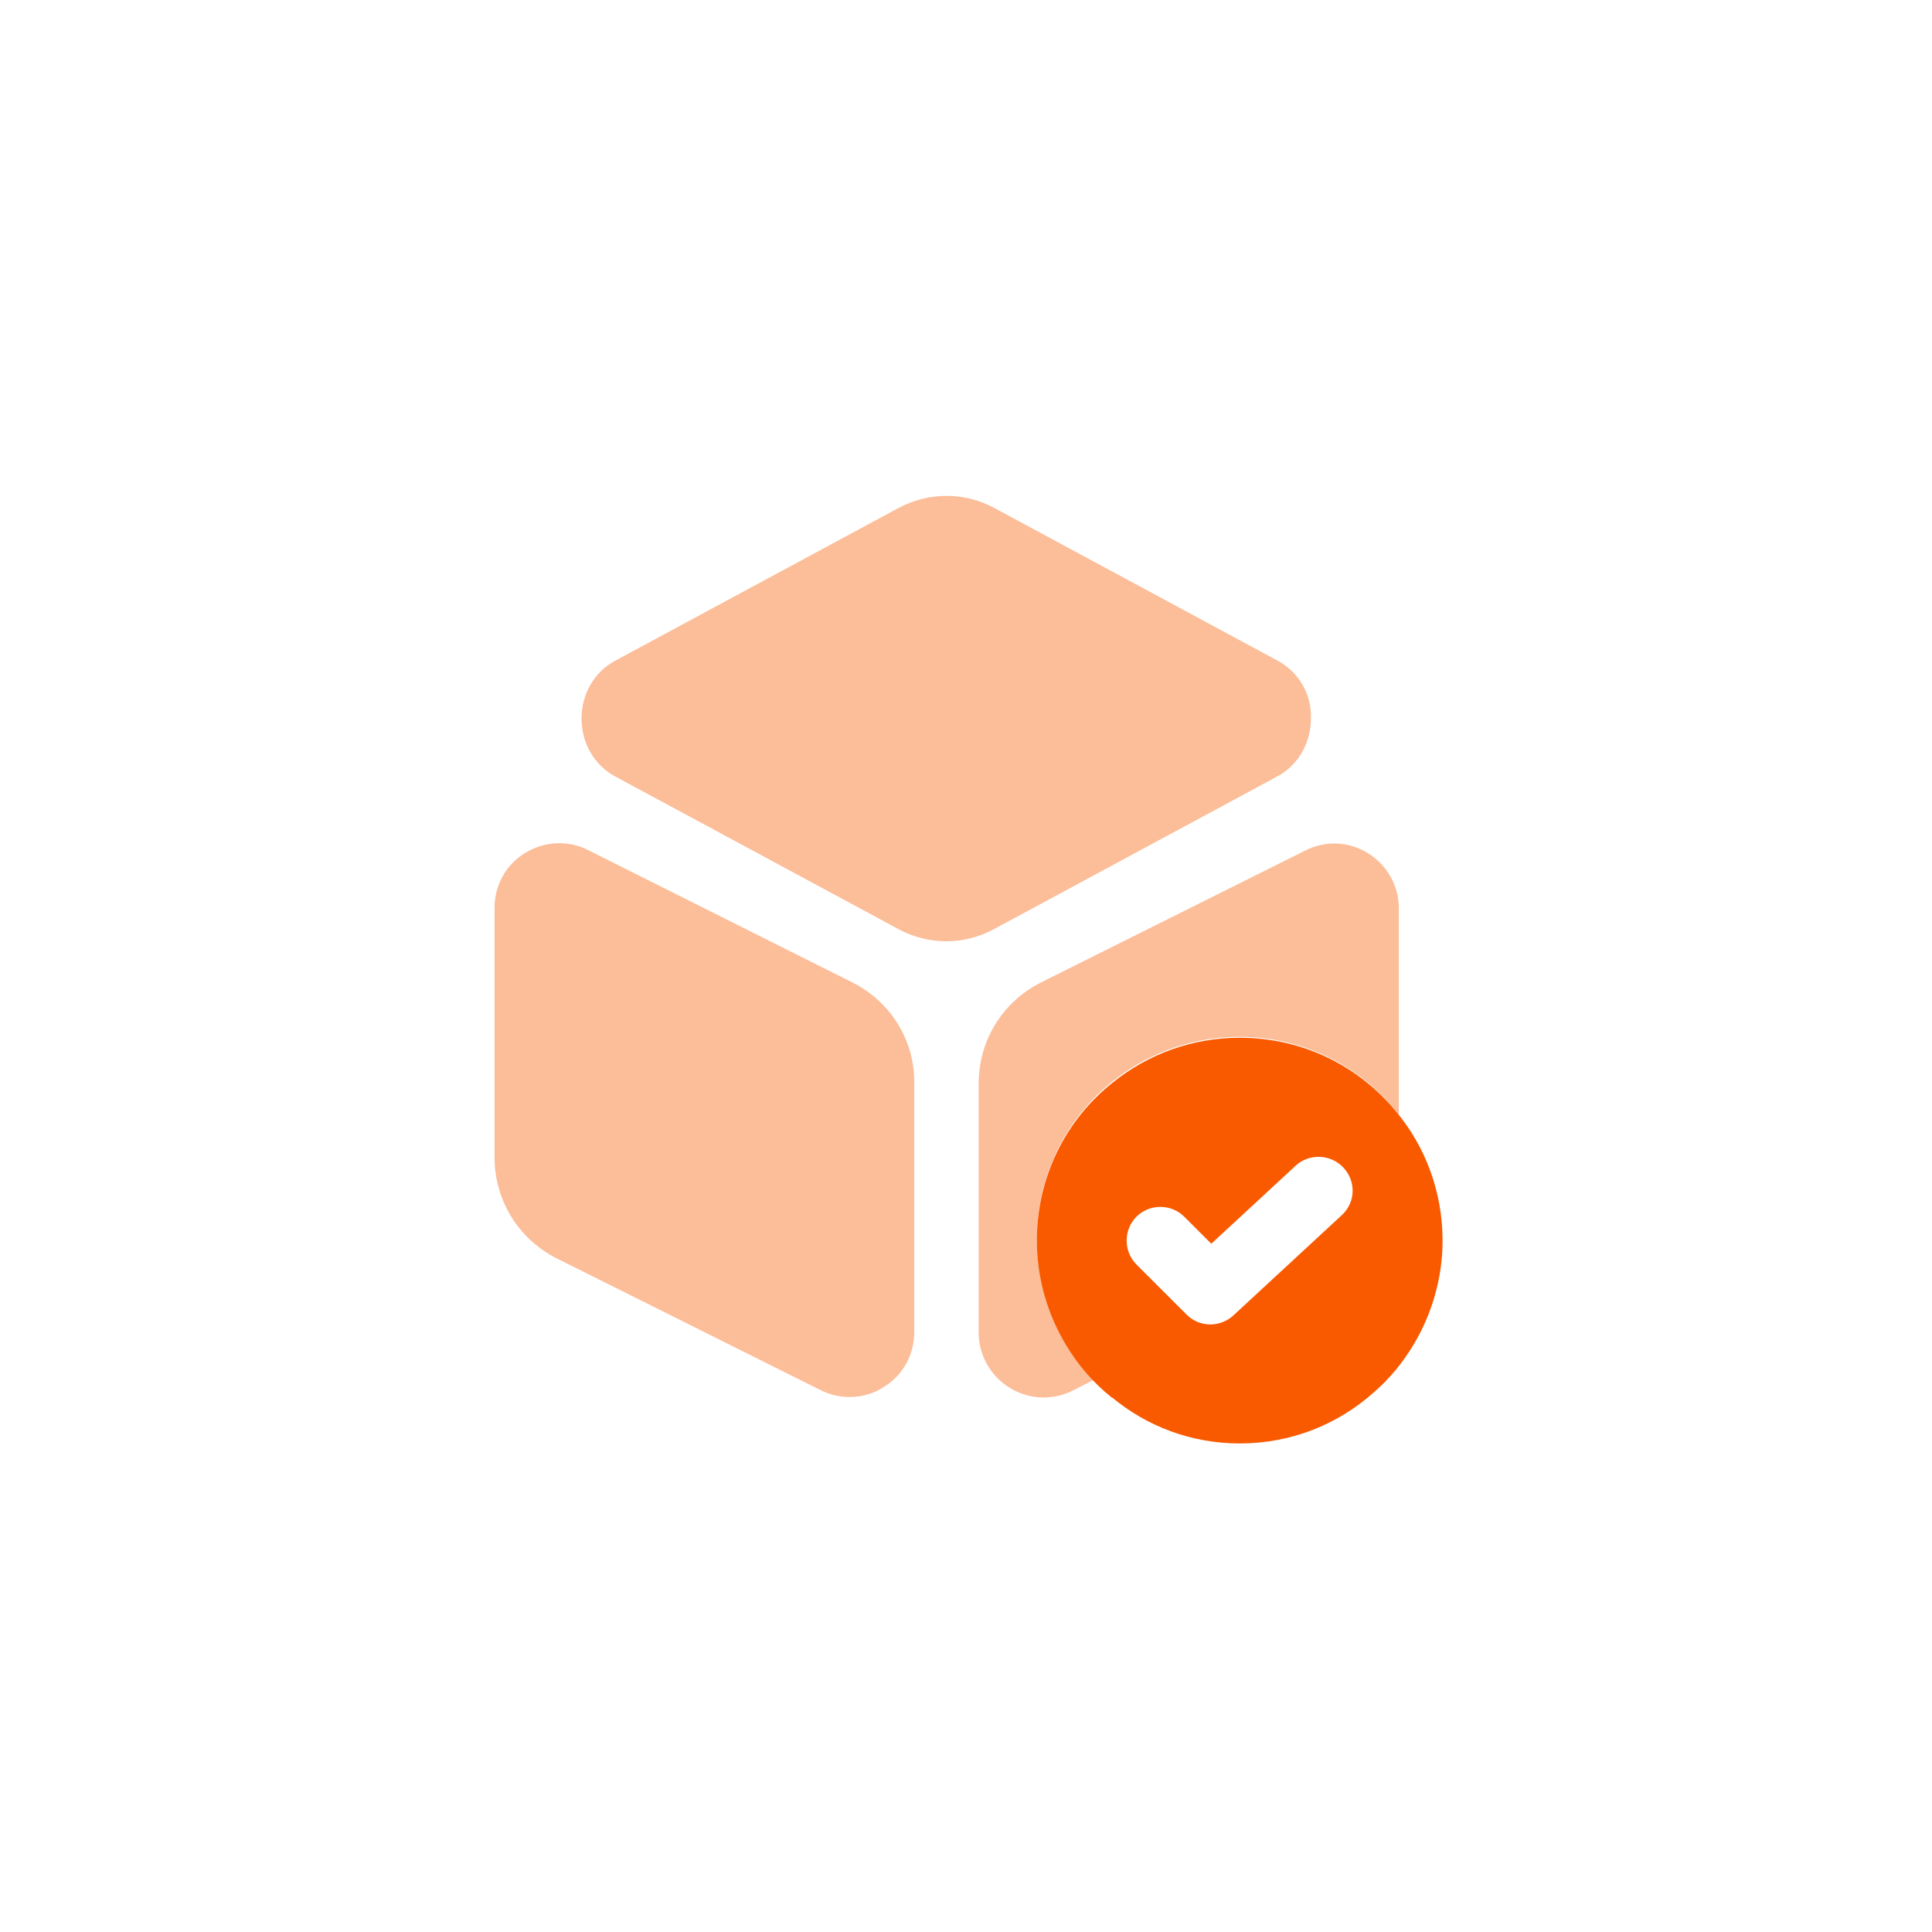
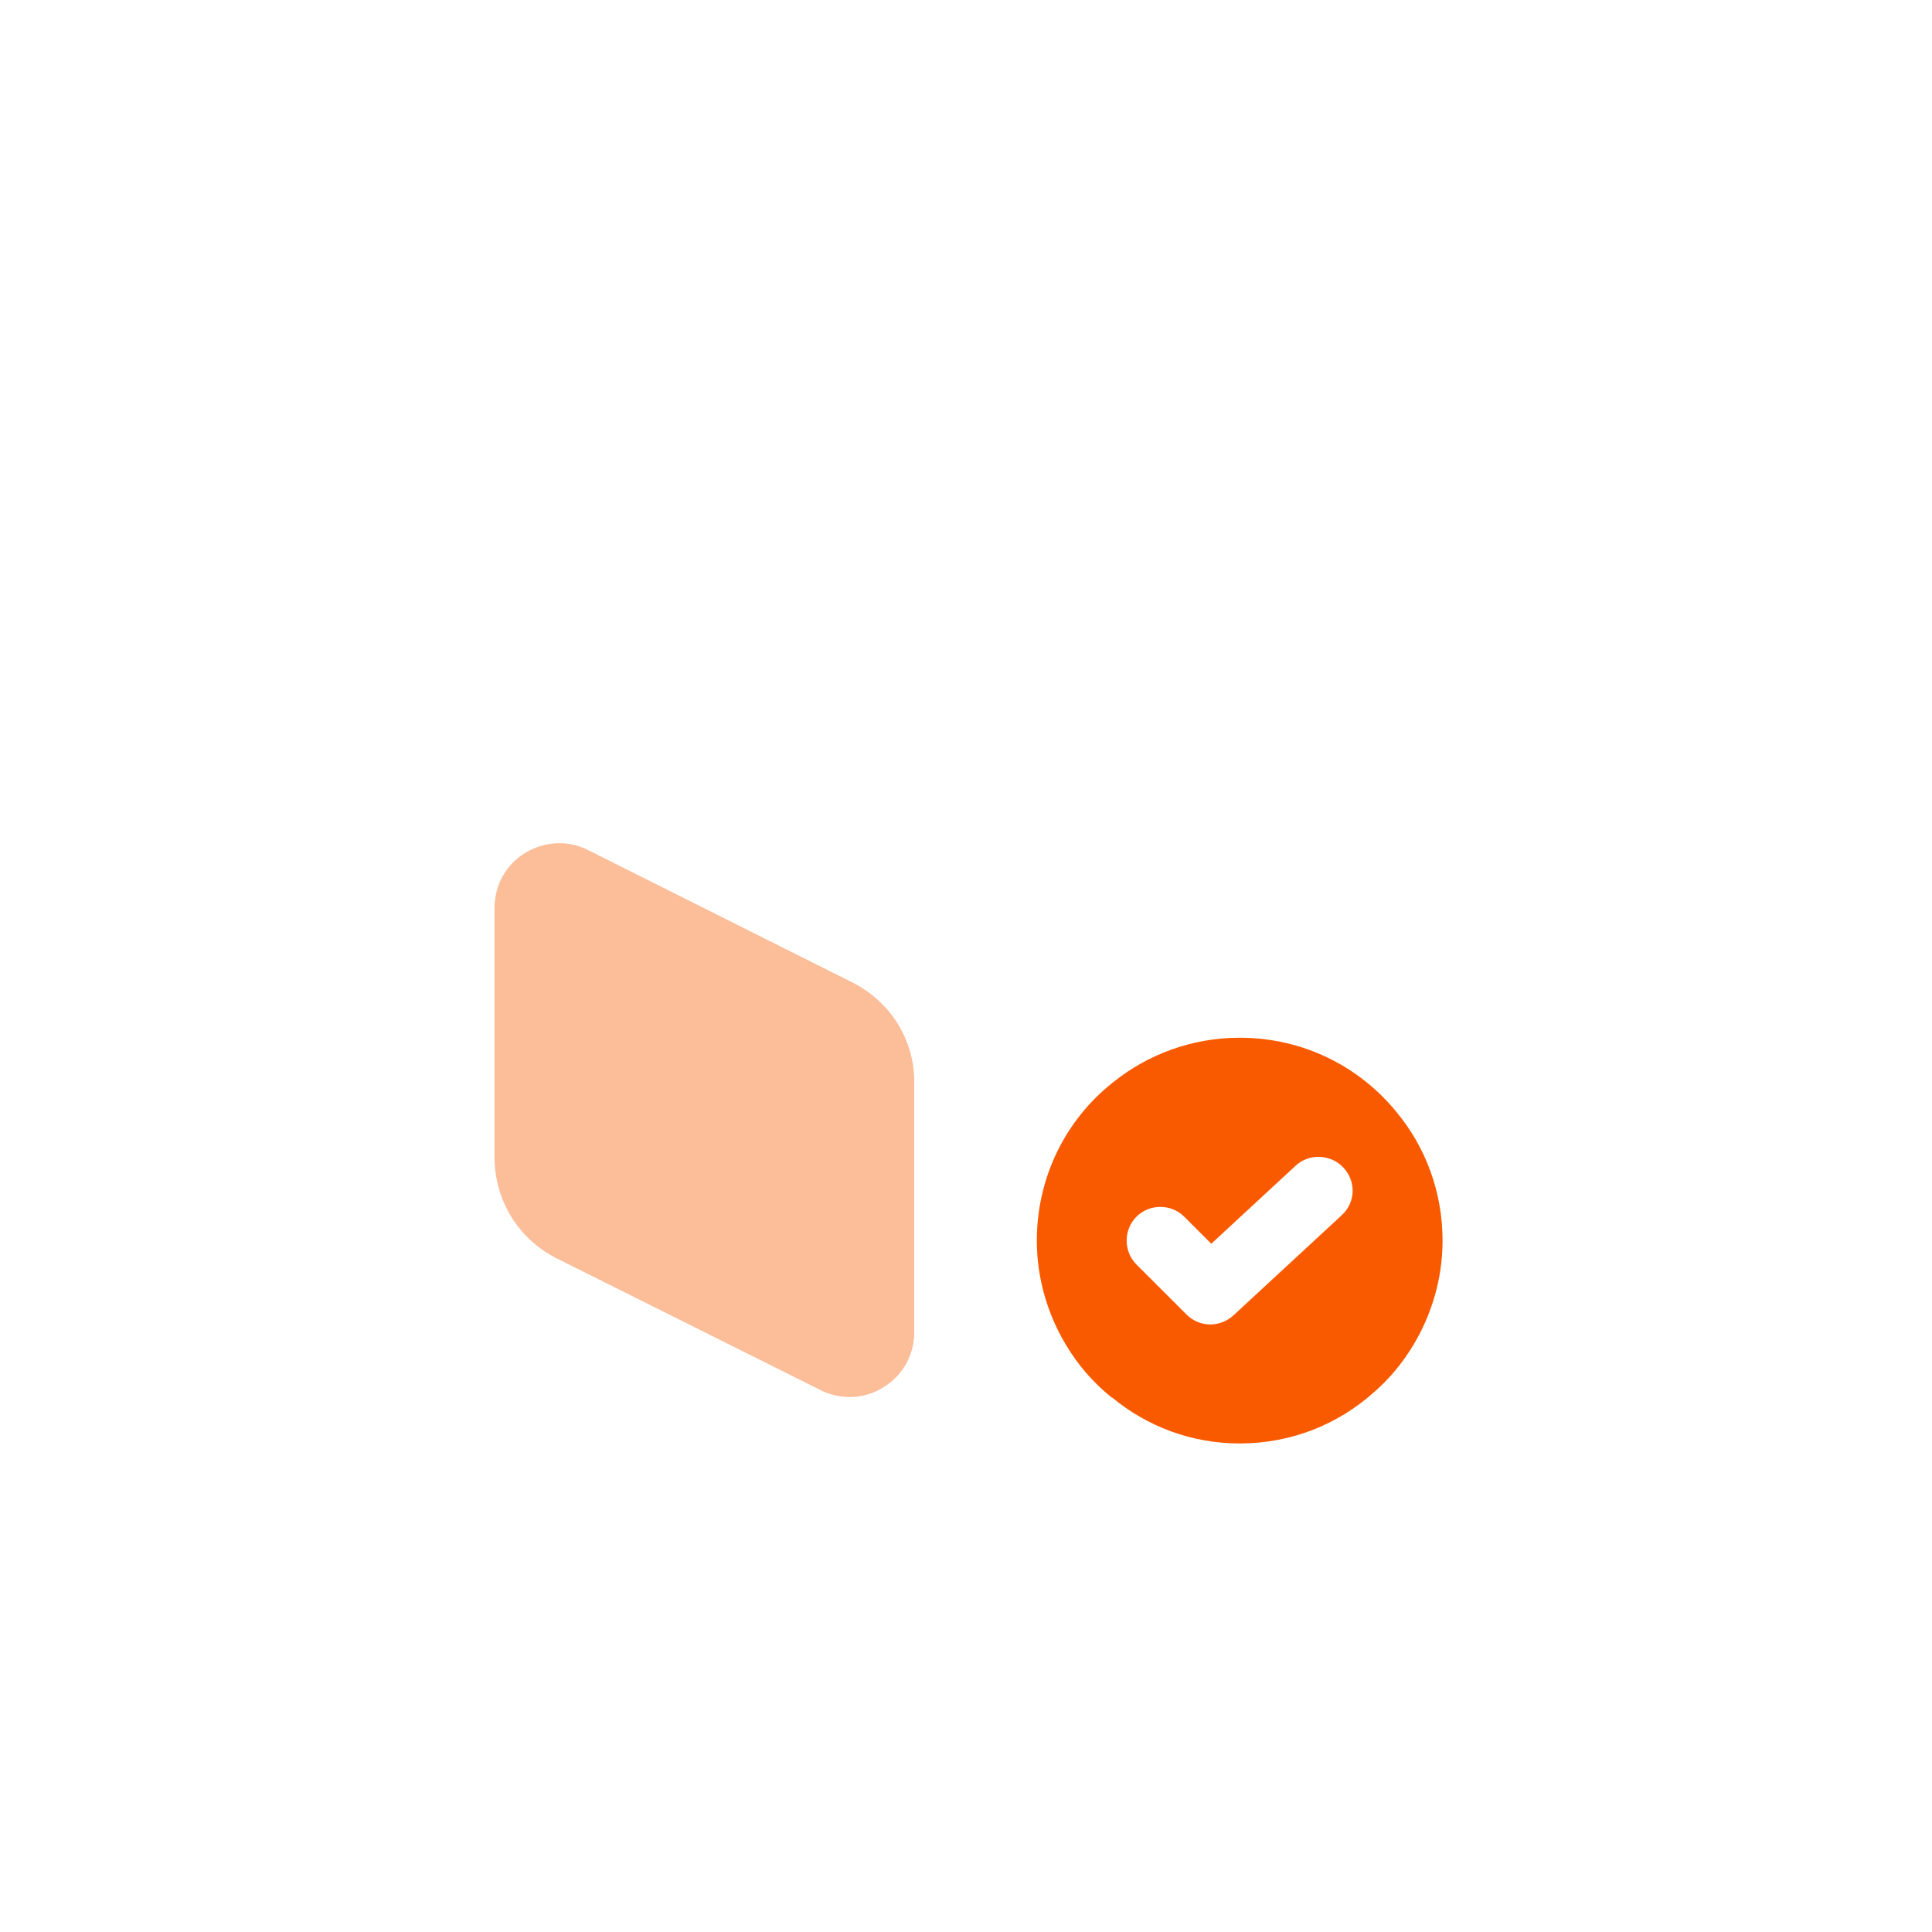
<svg xmlns="http://www.w3.org/2000/svg" width="84" height="84" viewBox="0 0 84 84" fill="none">
  <rect width="84" height="84" fill="white" />
  <g clip-path="url(#clip0_7507_85809)">
-     <path opacity="0.4" d="M55.566 28.734L43.237 22.089C41.944 21.384 40.376 21.384 39.062 22.089L26.734 28.734C25.832 29.224 25.284 30.184 25.284 31.242C25.284 32.301 25.832 33.261 26.734 33.751L39.062 40.396C39.709 40.748 40.434 40.925 41.14 40.925C41.846 40.925 42.571 40.748 43.218 40.396L55.546 33.751C56.448 33.261 56.996 32.301 56.996 31.242C57.036 30.184 56.467 29.224 55.566 28.734Z" fill="#f95a00" />
    <path opacity="0.4" d="M37.045 42.708L25.579 36.965C24.697 36.515 23.677 36.574 22.835 37.083C21.992 37.593 21.502 38.494 21.502 39.474V50.313C21.502 52.195 22.541 53.88 24.226 54.723L35.692 60.447C36.084 60.642 36.516 60.74 36.947 60.74C37.456 60.74 37.966 60.603 38.417 60.309C39.26 59.8 39.75 58.898 39.75 57.918V47.079C39.769 45.237 38.73 43.551 37.045 42.708Z" fill="#f95a00" />
-     <path opacity="0.4" d="M60.819 39.494V48.49C60.799 48.471 60.779 48.432 60.76 48.412C60.76 48.392 60.74 48.373 60.721 48.353C60.642 48.236 60.544 48.118 60.446 48.02C60.427 48 60.407 47.961 60.387 47.942C58.8 46.178 56.467 45.08 53.9 45.08C51.43 45.08 49.176 46.099 47.569 47.745C46.02 49.333 45.08 51.509 45.08 53.9C45.08 55.546 45.55 57.114 46.354 58.447C46.687 59.016 47.099 59.525 47.549 59.996L46.628 60.466C46.236 60.662 45.805 60.76 45.374 60.76C44.864 60.76 44.355 60.623 43.884 60.329C43.061 59.819 42.551 58.918 42.551 57.938V47.118C42.551 45.237 43.59 43.551 45.276 42.708L56.742 36.985C57.624 36.534 58.643 36.574 59.486 37.103C60.309 37.612 60.819 38.514 60.819 39.494Z" fill="#f95a00" />
    <path d="M60.72 48.353C59.113 46.373 56.663 45.119 53.9 45.119C51.822 45.119 49.901 45.844 48.392 47.059C46.354 48.667 45.08 51.156 45.08 53.939C45.08 55.585 45.55 57.153 46.354 58.486C46.883 59.368 47.549 60.133 48.333 60.76H48.353C49.862 62.014 51.802 62.759 53.9 62.759C56.134 62.759 58.153 61.936 59.701 60.564C60.387 59.976 60.975 59.27 61.446 58.486C62.249 57.153 62.72 55.585 62.72 53.939C62.72 51.822 61.975 49.862 60.72 48.353ZM58.329 52.842L53.625 57.193C53.351 57.447 52.978 57.585 52.626 57.585C52.253 57.585 51.881 57.447 51.587 57.153L49.411 54.978C48.843 54.409 48.843 53.469 49.411 52.9C49.98 52.332 50.92 52.332 51.489 52.9L52.665 54.076L56.33 50.685C56.918 50.137 57.859 50.176 58.408 50.764C58.976 51.371 58.937 52.293 58.329 52.842Z" fill="#f95a00" />
  </g>
  <defs>
    <clipPath id="clip0_7507_85809">
      <rect width="42" height="42" fill="white" transform="translate(21 21)" />
    </clipPath>
  </defs>
</svg>